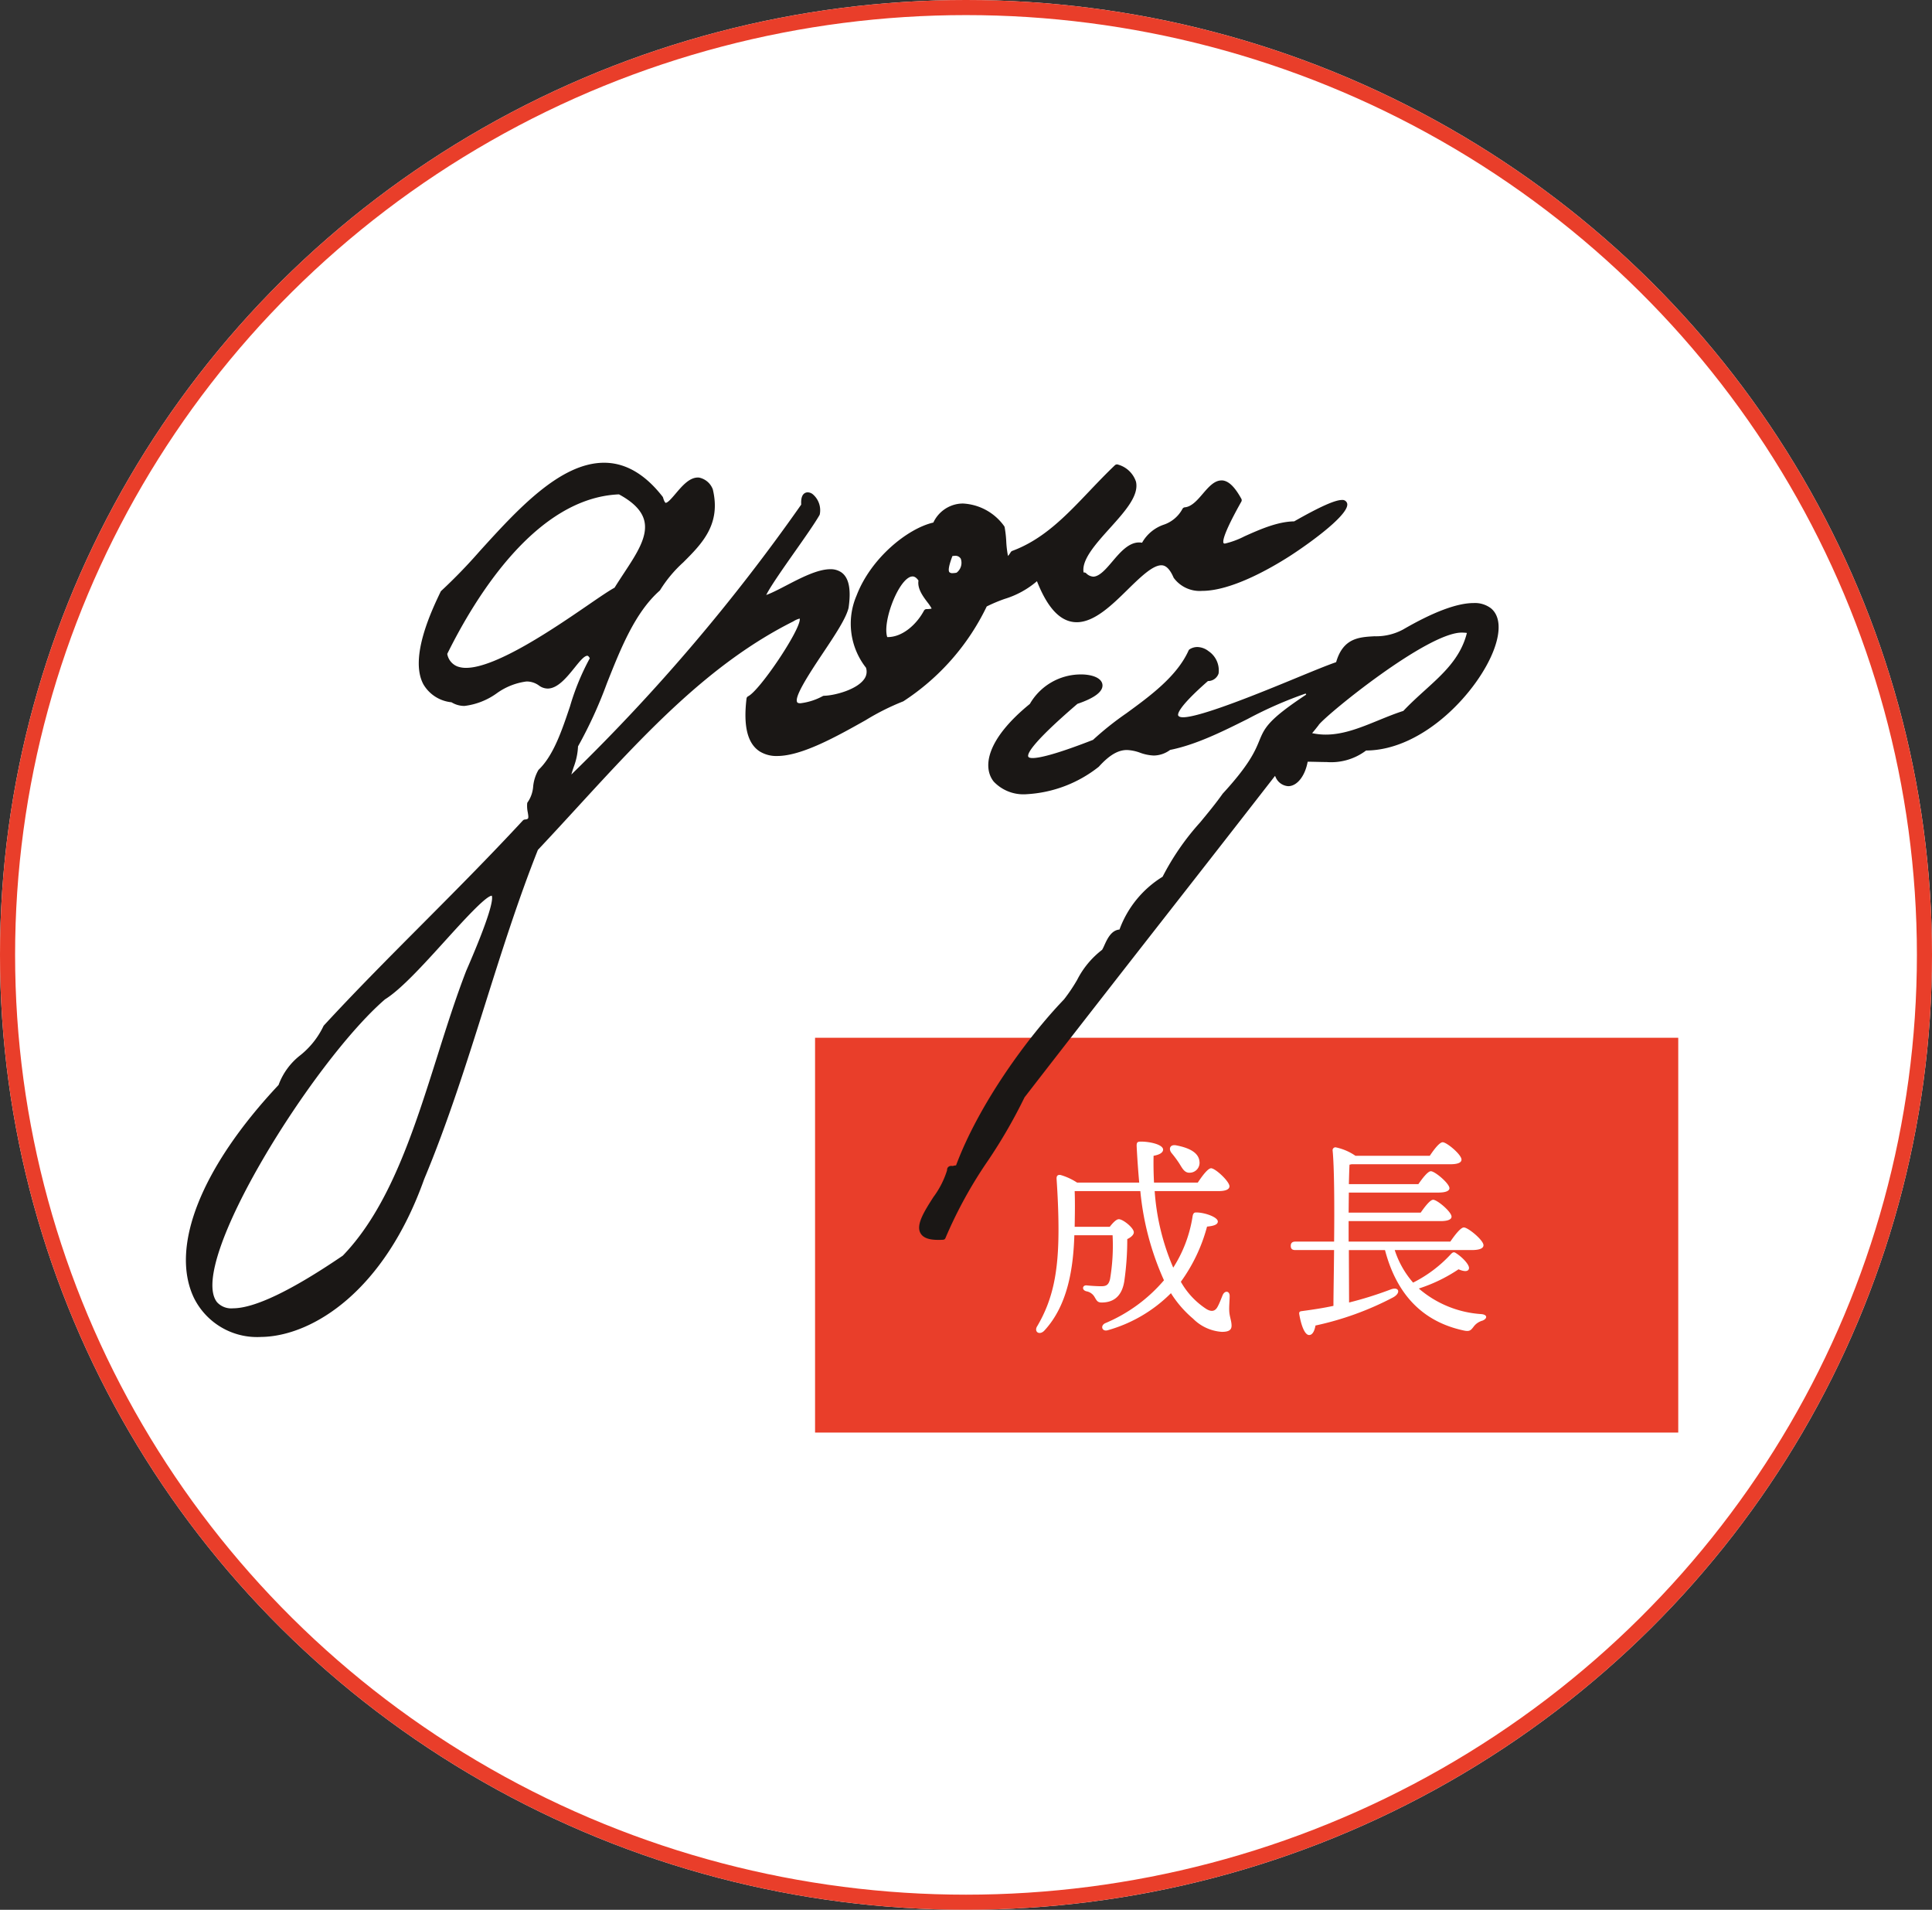
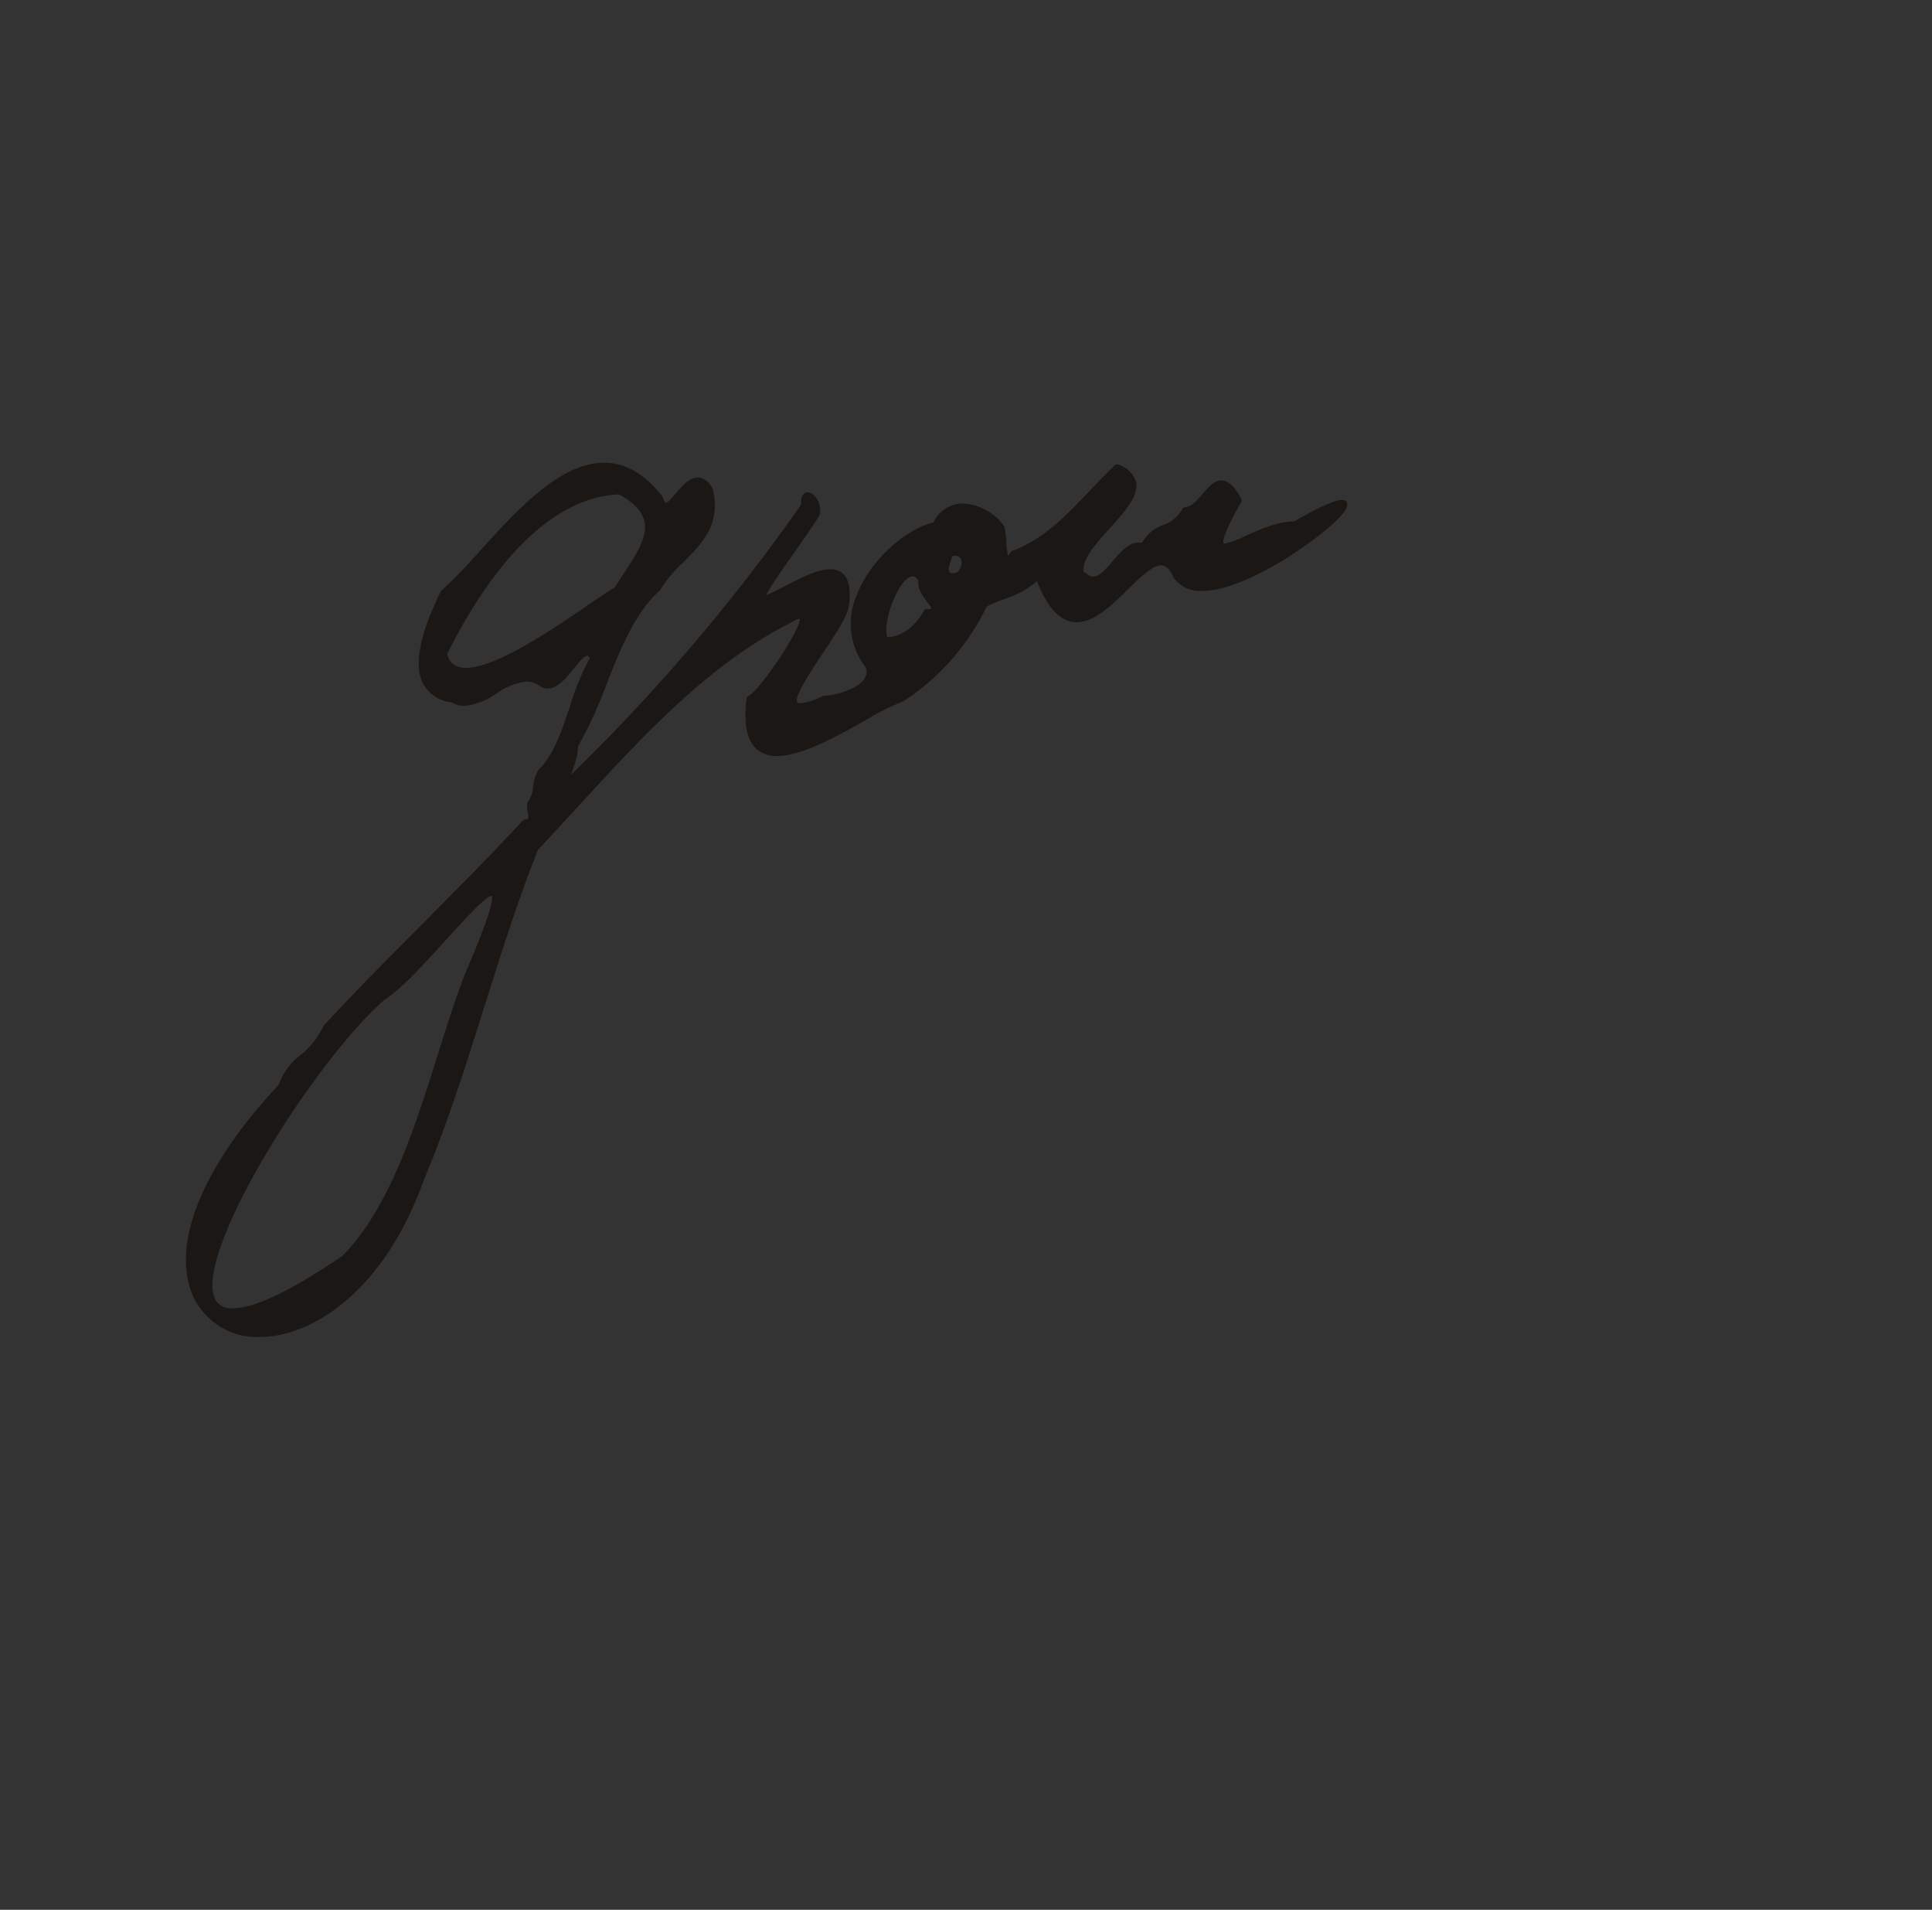
<svg xmlns="http://www.w3.org/2000/svg" width="256" height="253" viewBox="0 0 256 253">
  <rect x="0" y="0" width="256" height="253" fill="#333333" stroke="none" />
  <g id="グループ_66077" data-name="グループ 66077" transform="translate(-89 -10542)">
    <g id="グループ_66076" data-name="グループ 66076">
      <g id="グループ_66017" data-name="グループ 66017" transform="translate(15 55)">
        <g id="楕円形_60" data-name="楕円形 60" transform="translate(74 10487)" fill="#fff" stroke="#e93e2a" stroke-width="2">
-           <ellipse cx="128" cy="126.5" rx="128" ry="126.5" stroke="none" />
-           <ellipse cx="128" cy="126.5" rx="127" ry="125.5" fill="none" />
-         </g>
+           </g>
        <g id="グループ_66015" data-name="グループ 66015" transform="translate(190.603 10624.479)">
-           <rect id="長方形_20277" data-name="長方形 20277" width="114.376" height="52.304" transform="translate(-8.603 0)" fill="#e93e2a" />
-           <path id="パス_144193" data-name="パス 144193" d="M-10.78-20.412c.42.644.7,1.344,1.456,1.288a1.311,1.311,0,0,0,1.26-1.484c-.112-1.288-1.6-1.848-3.024-2.128-.868-.2-1.12.448-.672,1.008A14.57,14.57,0,0,1-10.78-20.412Zm5.264,3.724c.9,0,1.428-.224,1.428-.644-.028-.672-1.876-2.38-2.436-2.38-.42,0-1.176,1.008-1.764,1.9h-5.8c-.056-1.148-.084-2.324-.056-3.556.84-.14,1.26-.448,1.26-.812,0-.672-1.736-1.064-2.912-1.064-.5,0-.616.084-.588.672.084,1.652.2,3.248.336,4.76h-8.232a8.1,8.1,0,0,0-2.184-1.008c-.364-.056-.56.084-.532.532.14,2.072.252,4.452.252,6.664,0,5.6-.728,9.268-2.8,12.8-.5.756.252,1.288.9.644,3.164-3.388,3.864-8.372,4-12.656h5.068a26.7,26.7,0,0,1-.336,5.8c-.2.84-.56.952-1.2.952-.532,0-1.4-.056-1.9-.112-.56-.056-.7.616-.028.784a1.553,1.553,0,0,1,1.092.784c.28.476.392.7.924.7,1.2,0,2.632-.476,3-2.828a38.666,38.666,0,0,0,.392-5.572c.476-.224.868-.56.868-.9,0-.588-1.428-1.736-1.988-1.736-.336,0-.812.5-1.2,1.008h-4.648c.028-1.764.056-3.164,0-4.732H-15.9A37.186,37.186,0,0,0-12.768-4.872,20.818,20.818,0,0,1-20.552.812c-.7.336-.42,1.176.364.924a19.1,19.1,0,0,0,8.344-4.9A14.565,14.565,0,0,0-8.9.224,5.924,5.924,0,0,0-5.1,1.96c.84,0,1.288-.2,1.288-.812,0-.672-.28-1.2-.308-1.988-.028-.616.056-1.372.056-1.96,0-.672-.644-.756-.924-.112-.168.392-.42,1.092-.672,1.54-.308.588-.784.728-1.484.308a10.349,10.349,0,0,1-3.388-3.612,22.11,22.11,0,0,0,3.472-7.308c.924-.084,1.428-.28,1.428-.672,0-.616-1.876-1.232-2.912-1.2-.28,0-.392.2-.448.616a17.488,17.488,0,0,1-2.548,6.692A30.937,30.937,0,0,1-14-16.688ZM20.244-4.564a12.268,12.268,0,0,1-2.436-4.312H28c1.12,0,1.568-.252,1.568-.644,0-.672-2.044-2.352-2.6-2.352-.42,0-1.2,1.008-1.792,1.876H11.7v-2.716h12.18c.98,0,1.456-.224,1.456-.588,0-.644-1.9-2.24-2.436-2.24-.392,0-1.092.9-1.652,1.708H11.7l.028-2.66H23.576c1.008,0,1.484-.224,1.484-.588-.028-.644-1.932-2.24-2.464-2.24-.392,0-1.092.9-1.652,1.708H11.732c.028-1.092.056-2.044.084-2.576l.28-.056H25.172c1.008,0,1.484-.224,1.484-.616,0-.672-1.96-2.3-2.492-2.3-.42,0-1.148.952-1.708,1.792H12.6a7.145,7.145,0,0,0-2.632-1.12.382.382,0,0,0-.392.392c.224,2.184.252,7.364.2,12.1H4.648c-.364,0-.616.14-.616.56,0,.448.252.56.616.56H9.772c-.028,3.164-.084,5.964-.084,7.392-1.288.28-2.716.5-4.228.7-.224.028-.336.112-.308.364.252,1.512.728,2.8,1.316,2.8.476,0,.728-.616.84-1.26A40.228,40.228,0,0,0,17.584-2.6c1.092-.588.812-1.512-.364-1.036a49.545,49.545,0,0,1-5.46,1.708l-.028-6.944H16.52C18.06-3,21.5.588,26.88,1.764c.84.2,1.008,0,1.372-.476A2.183,2.183,0,0,1,29.428.476c.644-.252.728-.784-.14-.868A14.057,14.057,0,0,1,21-3.78a20.953,20.953,0,0,0,5.264-2.548c.784.336,1.26.308,1.372-.056.168-.5-.924-1.6-1.736-2.1-.28-.2-.448-.056-.644.14A17.379,17.379,0,0,1,20.244-4.564Z" transform="translate(50.397 37.001)" fill="#fff" />
-         </g>
+           </g>
        <g id="グループ_66014" data-name="グループ 66014" transform="translate(99.634 10549.303)">
          <path id="パス_143860" data-name="パス 143860" d="M415.328,115.819a9.333,9.333,0,0,1-8.75-5.209c-3.195-6.754,1-17.288,11.227-28.18a8.824,8.824,0,0,1,2.909-3.959,11.025,11.025,0,0,0,3.034-3.827.408.408,0,0,1,.07-.106c4.212-4.568,8.694-9.068,13.029-13.422l.152-.153c4.346-4.367,8.838-8.884,13.177-13.57a.409.409,0,0,1,.264-.128c.284-.023.377-.091.409-.13.089-.112.049-.4-.018-.8a4.115,4.115,0,0,1-.082-1.206.385.385,0,0,1,.1-.211,4.2,4.2,0,0,0,.693-2.04,5.423,5.423,0,0,1,.7-2.185c1.991-1.89,3.1-5.209,4.181-8.419a32.108,32.108,0,0,1,2.6-6.331l.025-.04-.024-.041c-.1-.179-.208-.284-.295-.293h0c-.4,0-.934.632-1.6,1.458l-.167.207c-.968,1.194-2.173,2.68-3.5,2.68a1.963,1.963,0,0,1-1.143-.395,2.768,2.768,0,0,0-1.661-.542,8.636,8.636,0,0,0-3.961,1.579,9.2,9.2,0,0,1-4.255,1.661,3.255,3.255,0,0,1-1.726-.486,4.859,4.859,0,0,1-3.725-2.387c-1.894-3.539,1.144-9.873,2.287-12.257a.371.371,0,0,1,.1-.13,70.539,70.539,0,0,0,5.052-5.214C449.426,6.235,455.1,0,460.938,0c.1,0,.206,0,.309.006,2.7.1,5.208,1.612,7.443,4.486a.408.408,0,0,1,.067.135c.143.511.278.649.329.685.264,0,.686-.455,1.343-1.234.844-.993,1.8-2.12,2.936-2.12l.115,0a2.47,2.47,0,0,1,1.818,1.45.408.408,0,0,1,.044.107c1.124,4.652-1.44,7.214-3.92,9.691a17.061,17.061,0,0,0-3.044,3.641.375.375,0,0,1-.083.106c-3.264,2.894-5.153,7.656-6.981,12.261a58.243,58.243,0,0,1-3.828,8.36,8.8,8.8,0,0,1-.568,2.72l-.026.079c-.071.213-.141.421-.205.635l-.087.293.219-.213a250.029,250.029,0,0,0,30.24-35.543c-.048-.815.11-1.31.482-1.525a.754.754,0,0,1,.382-.1,1.11,1.11,0,0,1,.631.224,2.775,2.775,0,0,1,.966,2.688.472.472,0,0,1-.045.114c-.646,1.121-1.919,2.932-3.268,4.849l-.048.068c-1.355,1.93-3.042,4.332-3.639,5.469l-.1.19.2-.077c.671-.26,1.524-.7,2.428-1.171,1.956-1.017,4.174-2.169,5.862-2.169a2.479,2.479,0,0,1,1.454.406c1.012.7,1.33,2.246.97,4.714-.337,1.409-1.83,3.646-3.412,6.013-1.988,2.977-3.886,5.933-3.368,6.525.032.034.129.1.395.1a8.227,8.227,0,0,0,2.982-.957.409.409,0,0,1,.162-.037c1.364-.03,4.3-.789,5.3-2.194a1.65,1.65,0,0,0,.244-1.529,9.431,9.431,0,0,1-1.233-9.578c1.9-4.953,6.759-8.863,10.165-9.646a4.36,4.36,0,0,1,3.418-2.491,4.685,4.685,0,0,1,.521-.028,7.158,7.158,0,0,1,5.435,2.982.4.4,0,0,1,.07.151,14.693,14.693,0,0,1,.215,1.894,13.294,13.294,0,0,0,.2,1.761l.038.16.1-.13a4.317,4.317,0,0,0,.261-.381.393.393,0,0,1,.2-.163c4.144-1.537,7.094-4.636,10.217-7.915,1.079-1.134,2.2-2.307,3.381-3.432a.412.412,0,0,1,.278-.11.393.393,0,0,1,.157.032,3.492,3.492,0,0,1,2.358,2.258c.42,1.85-1.464,3.941-3.458,6.156-1.836,2.038-3.733,4.143-3.494,5.8l.01.068h.07a.4.4,0,0,1,.271.107,1.443,1.443,0,0,0,.97.449c.836-.048,1.685-1.047,2.505-2.014,1-1.179,2.141-2.517,3.533-2.517a2.292,2.292,0,0,1,.344.027l.057.01.027-.052a5.233,5.233,0,0,1,2.809-2.326,4.424,4.424,0,0,0,2.507-2.093.4.4,0,0,1,.324-.221c.913-.083,1.674-.972,2.408-1.831.837-.981,1.55-1.73,2.458-1.73.039,0,.078,0,.119,0,.837.084,1.63.857,2.5,2.431a.391.391,0,0,1,0,.377c-1.754,3.117-2.59,5.071-2.354,5.5a.269.269,0,0,0,.172.058,11.21,11.21,0,0,0,2.6-.962l.079-.036c1.914-.855,4.3-1.92,6.5-1.943,3.41-1.939,5.41-2.836,6.336-2.836a.639.639,0,0,1,.628.316c.792,1.27-4.624,5.234-7.6,7.154-2.682,1.708-7.749,4.573-11.563,4.573a4.276,4.276,0,0,1-3.767-1.738c-.424-.99-.892-1.53-1.426-1.636a1.083,1.083,0,0,0-.2-.018c-1.1,0-2.6,1.383-4.436,3.191-2.092,2.056-4.428,4.352-6.778,4.352a3.539,3.539,0,0,1-.759-.082c-1.746-.384-3.209-2.1-4.473-5.248l-.044-.109-.085.08a11.891,11.891,0,0,1-4.21,2.277,20.572,20.572,0,0,0-2.358.994,31.013,31.013,0,0,1-11.035,12.556.434.434,0,0,1-.1.044,32.165,32.165,0,0,0-4.918,2.471c-3.788,2.128-8.436,4.74-11.716,4.74a4.183,4.183,0,0,1-2.323-.612c-1.607-1.049-2.175-3.339-1.735-7a.391.391,0,0,1,.215-.3c1.551-.779,6.857-8.685,6.84-10.191v-.1l-.1.022a2.876,2.876,0,0,0-.763.352c-11.1,5.557-19.638,14.853-28.68,24.7-1.707,1.859-3.421,3.723-5.157,5.568-2.652,6.677-4.875,13.729-7.025,20.549-2.426,7.692-4.935,15.645-8.044,23.07-5.316,14.92-14.719,20.577-21.156,20.891-.2.01-.4.015-.6.015m30.638-58.444c-.893.215-3.738,3.35-6.024,5.87-2.925,3.226-5.93,6.542-8.042,7.843-9.562,8.25-26.276,35.044-22.268,40.12a2.537,2.537,0,0,0,2.108.815c2.863,0,7.763-2.347,14.564-6.977,6.2-6.421,9.4-16.556,12.5-26.356,1.206-3.821,2.454-7.771,3.858-11.395,3.244-7.448,3.525-9.377,3.4-9.863l-.019-.077ZM462.889,4.19c-10.916.471-18.928,13.441-22.732,21.131a2.17,2.17,0,0,0,1.339,1.662,3.282,3.282,0,0,0,1.16.189c4.021,0,11.855-5.37,16.064-8.255,1.6-1.1,2.858-1.96,3.606-2.364.437-.7.875-1.369,1.309-2.028,1.627-2.475,3.16-4.806,2.62-6.89-.331-1.275-1.418-2.4-3.324-3.435l-.019-.011ZM501.8,15.064a.98.98,0,0,0-.475.147c-1.628.922-3.461,5.9-2.885,7.827l.017.058h.059c2.03,0,3.876-1.756,4.807-3.5a.4.4,0,0,1,.354-.21,2.646,2.646,0,0,0,.562-.046l.1-.022-.045-.092a6.111,6.111,0,0,0-.512-.747c-.577-.763-1.357-1.8-1.185-2.872-.269-.389-.525-.546-.8-.546m5.639-2.729a1.879,1.879,0,0,0-.3.026l-.047.008-.015.044c-.453,1.234-.567,1.883-.369,2.1a.581.581,0,0,0,.419.115,2.648,2.648,0,0,0,.524-.061,1.645,1.645,0,0,0,.554-1.852.82.82,0,0,0-.769-.383" transform="translate(-406.528 -1)" fill="#1a1715" />
-           <path id="パス_143861" data-name="パス 143861" d="M539.326,106.319c-1.239,0-1.98-.272-2.332-.856-.672-1.109.473-2.906,1.686-4.807a11.791,11.791,0,0,0,1.819-3.567.518.518,0,0,1,.166-.437.585.585,0,0,1,.4-.134,1.364,1.364,0,0,1,.2.016,1.068,1.068,0,0,1,.368-.078l.052,0,.018-.049c2.989-7.992,9.329-16.78,14.286-21.944a22.566,22.566,0,0,0,1.739-2.579,11.67,11.67,0,0,1,3.314-3.993,5.77,5.77,0,0,0,.283-.57c.381-.84.9-1.987,1.97-2.112l.05-.006.016-.048a13.772,13.772,0,0,1,5.693-6.944,33.562,33.562,0,0,1,4.965-7.189c1.018-1.23,2.069-2.5,3-3.817,3.544-3.851,4.289-5.656,4.833-6.975.714-1.734,1.144-2.781,6.23-6.147l-.069-.143a53.62,53.62,0,0,0-7.687,3.37c-3.365,1.679-6.823,3.405-10.276,4.1a3.711,3.711,0,0,1-2.153.743,5.926,5.926,0,0,1-1.833-.375,5.691,5.691,0,0,0-1.731-.356c-1.192,0-2.343.683-3.733,2.217a16.859,16.859,0,0,1-9.546,3.636,5.424,5.424,0,0,1-4.38-1.673c-1.487-1.874-1.009-5.56,4.791-10.286a7.8,7.8,0,0,1,6.778-3.906,5.84,5.84,0,0,1,1.222.119c1,.211,1.589.679,1.624,1.284.052.889-1.065,1.729-3.32,2.494-6.389,5.483-6.671,6.729-6.5,7.012.067.111.257.167.566.167.835,0,2.9-.417,8-2.406a40.664,40.664,0,0,1,4.4-3.508c3.156-2.3,6.727-4.909,8.267-8.342a.333.333,0,0,1,.127-.147,1.907,1.907,0,0,1,1.033-.305,2.5,2.5,0,0,1,1.478.546,3.072,3.072,0,0,1,1.334,2.962,1.476,1.476,0,0,1-1.411,1c-4.2,3.681-4.008,4.464-3.927,4.583.091.144.3.215.638.215h0c2.362,0,10.757-3.461,14.793-5.123,2.308-.951,4.283-1.766,5.483-2.177.924-3.2,3.035-3.318,5.078-3.431a7.524,7.524,0,0,0,3.8-.9c4-2.32,7.143-3.5,9.341-3.5a3.52,3.52,0,0,1,2.294.693c1.2.989,1.345,2.928.4,5.463-2.027,5.439-9.225,13.332-16.944,13.38a7.7,7.7,0,0,1-5.245,1.526h0c-.406,0-.809-.01-1.2-.02l-.279-.006c-.256-.006-.511-.013-.763-.013l-.255,0-.012.064c-.339,1.777-1.306,3.049-2.406,3.165a1.466,1.466,0,0,1-.151.008,1.955,1.955,0,0,1-1.7-1.255l-.058-.109-.076.1q-6.954,8.945-13.972,17.91c-6,7.674-12.792,16.369-19.143,24.579a68.7,68.7,0,0,1-4.813,8.341,58.354,58.354,0,0,0-5.667,10.305.339.339,0,0,1-.3.216c-.228.015-.443.022-.646.022M589.75,38.1c-.239.308-.5.642-.795.989l-.088.1.133.026a8.434,8.434,0,0,0,1.672.166c2.349,0,4.6-.917,6.979-1.888,1.1-.448,2.2-.9,3.3-1.248.948-1,1.925-1.889,2.87-2.744,2.41-2.184,4.688-4.245,5.532-7.5l.023-.089-.091-.011a5.412,5.412,0,0,0-.6-.033c-4.559,0-17.779,10.738-18.942,12.224" transform="translate(-440.639 -4.366)" fill="#1a1715" />
        </g>
      </g>
    </g>
  </g>
</svg>